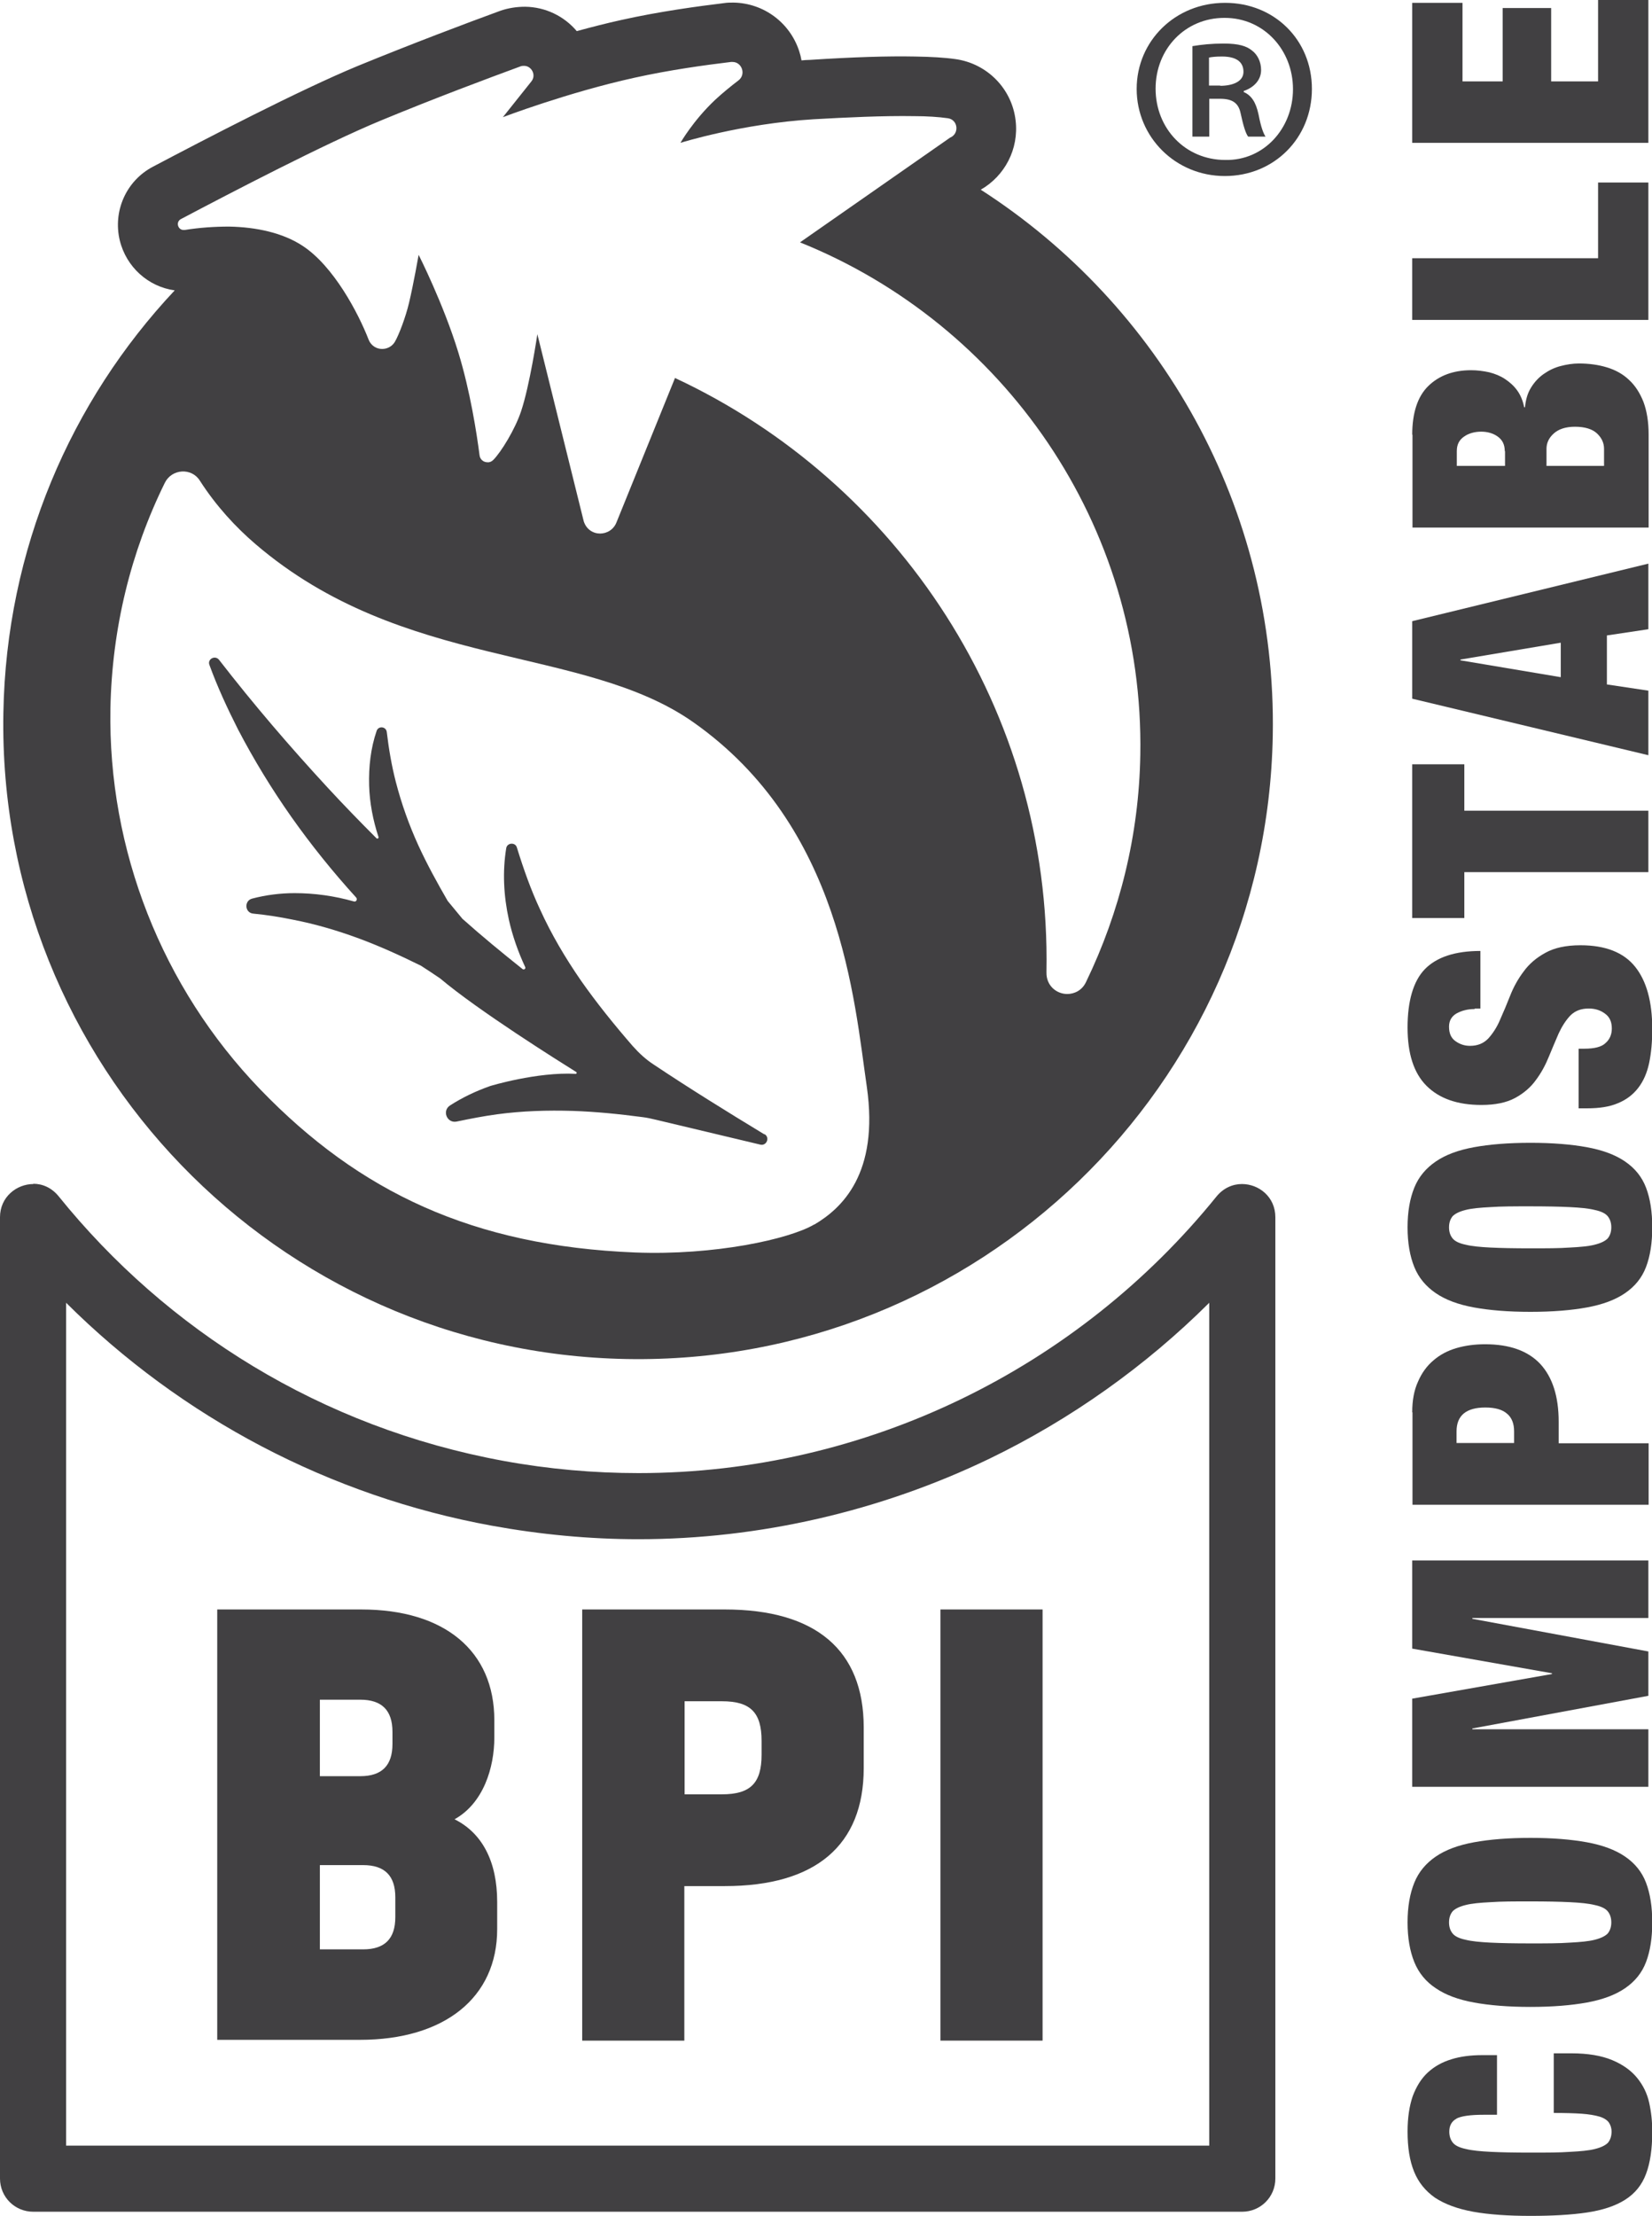
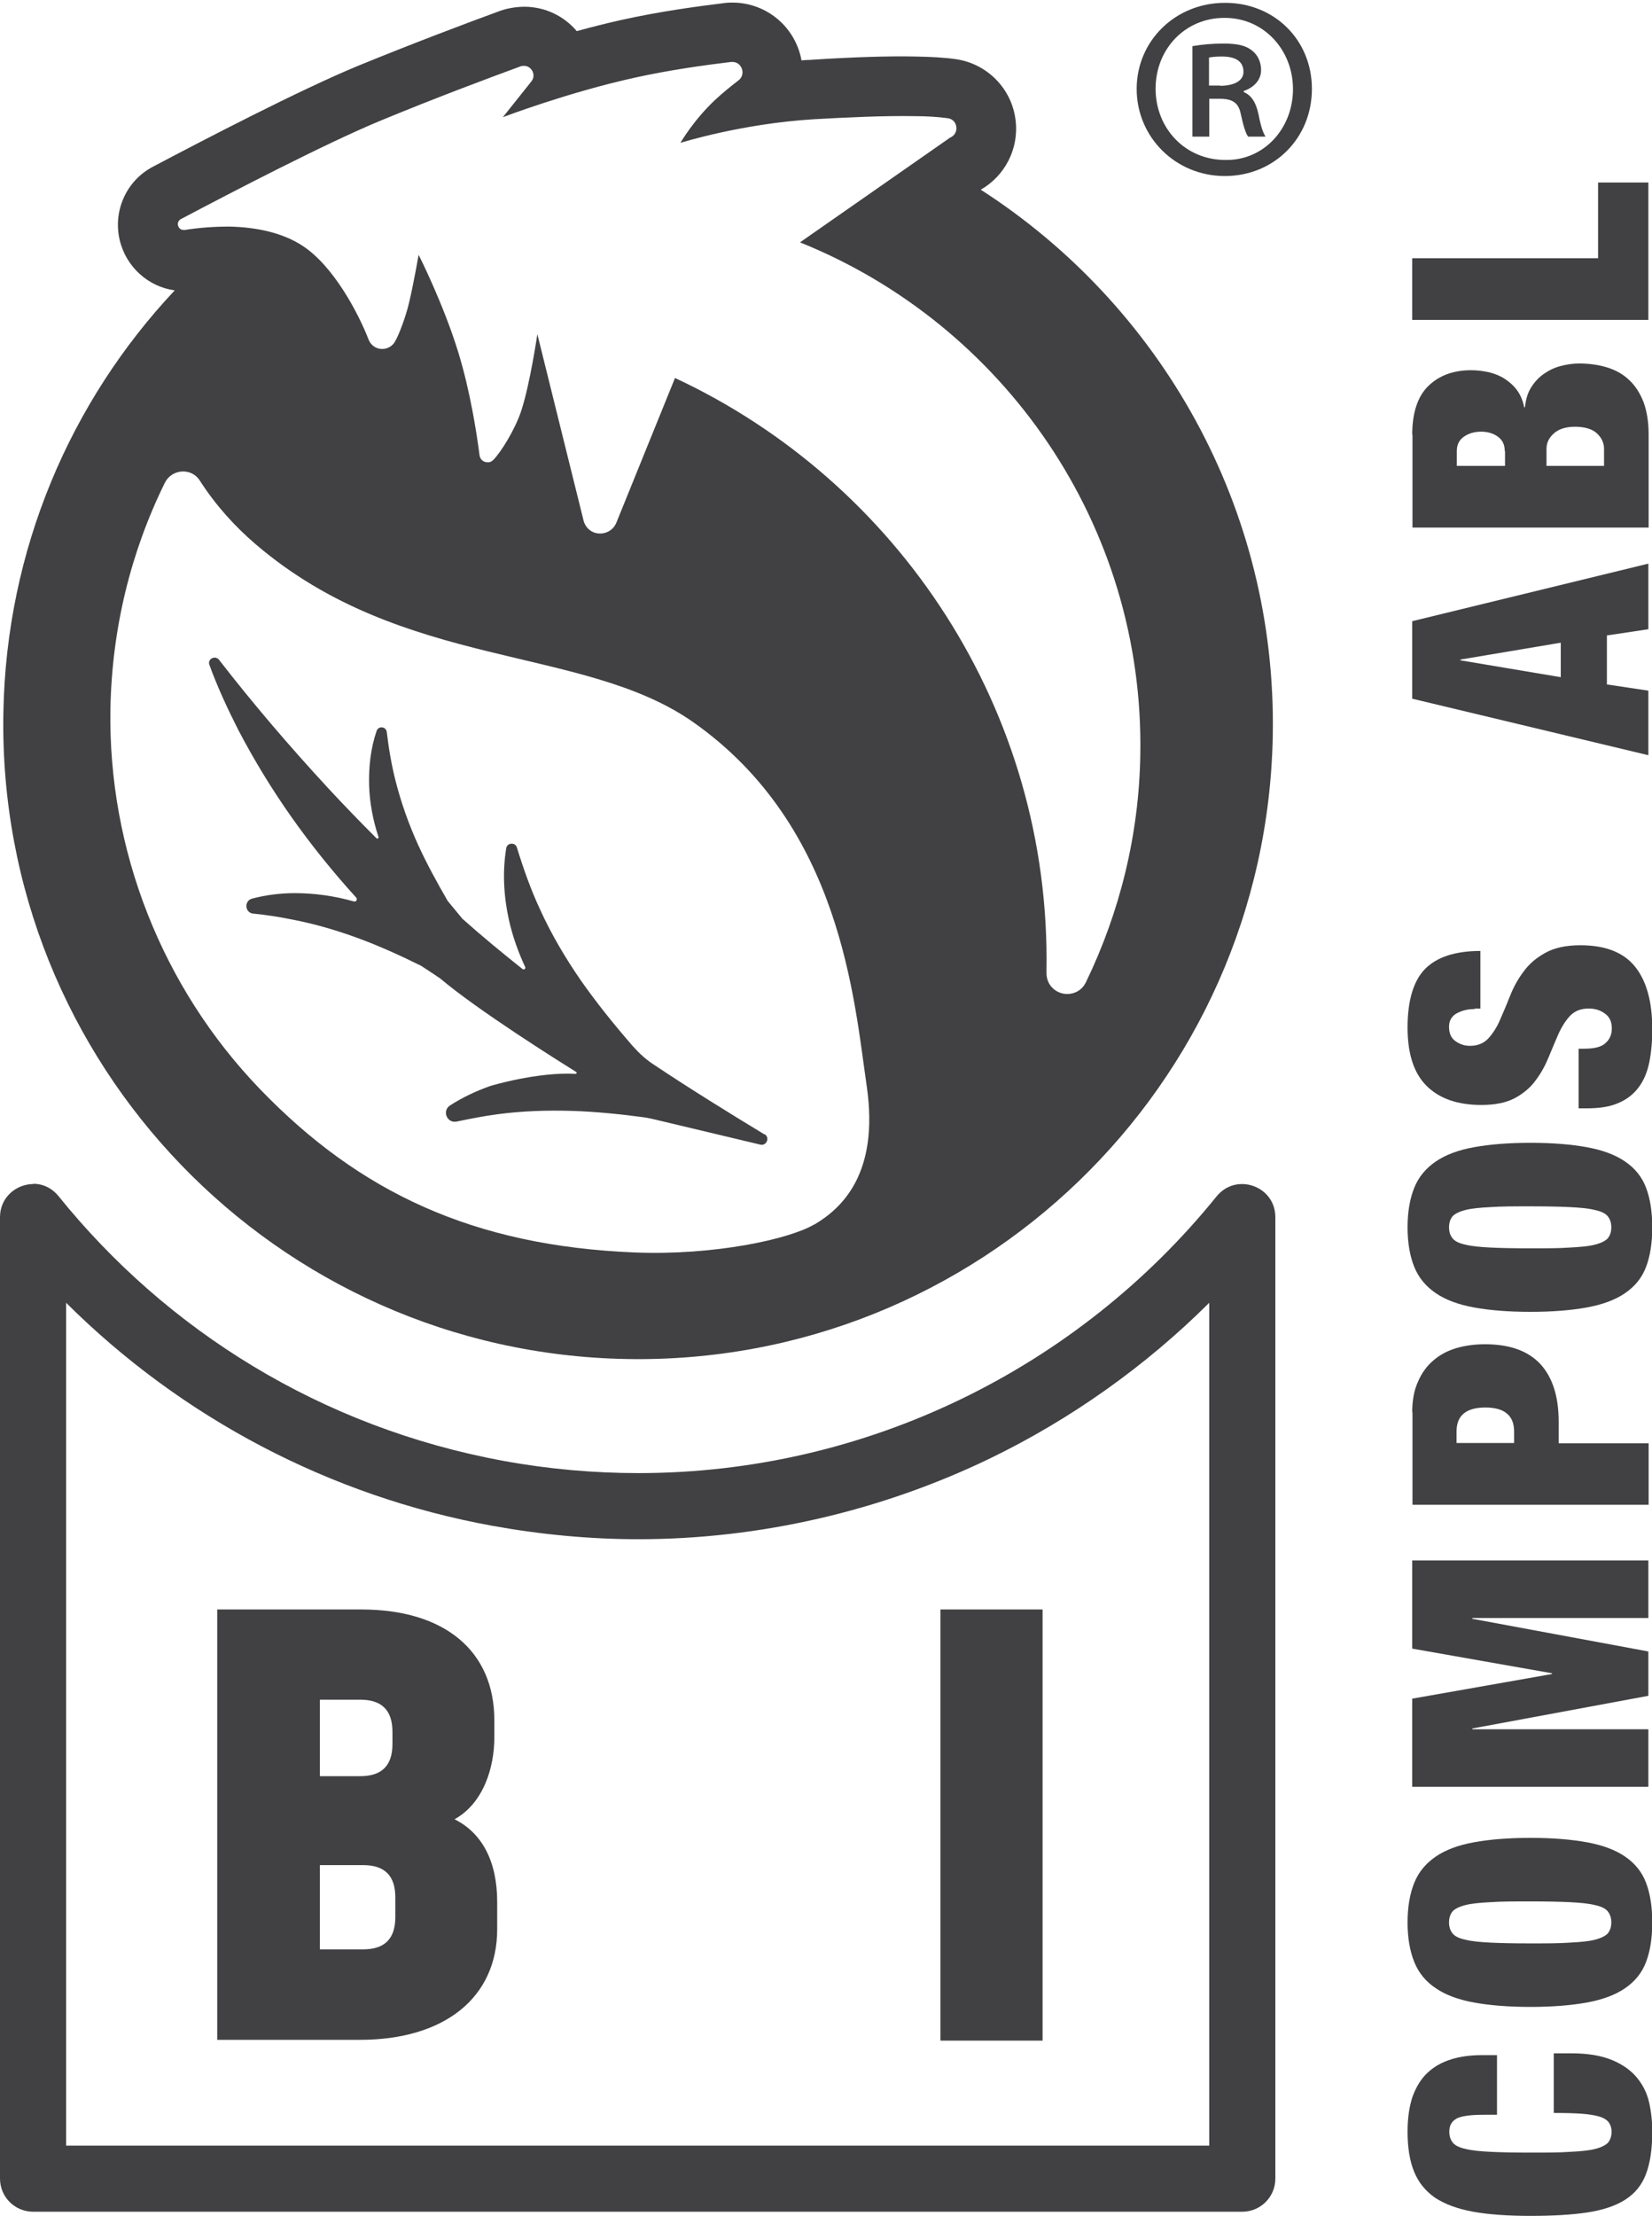
<svg xmlns="http://www.w3.org/2000/svg" viewBox="0 0 63.73 85.47" id="Layer_1">
  <defs>
    <style>.cls-1{fill:#414042;}</style>
  </defs>
  <path d="M1.29,45.67c-.65,0-1.29.5-1.29,1.28v37.08c0,.71.57,1.28,1.28,1.28h46.64c.71,0,1.28-.57,1.28-1.28v-37.08c0-.78-.63-1.28-1.29-1.28-.35,0-.71.15-.98.48-5.35,6.62-13.5,10.67-22.3,10.67-1.71,0-3.45-.15-5.2-.47-7.04-1.29-13-5.04-17.17-10.21-.27-.33-.62-.48-.98-.48h0ZM46.65,50.25v32.51H2.55v-32.51c4.46,4.44,10.18,7.46,16.43,8.6,1.87.34,3.77.52,5.65.52,4.66,0,9.34-1.08,13.55-3.11,3.12-1.51,6.01-3.56,8.47-6.01" class="cls-1" />
  <path d="M15.25,73.95c0,.83-.41,1.24-1.24,1.24h-1.67v-3.25h1.67c.83,0,1.24.41,1.24,1.24v.77h0ZM12.34,65.56h1.56c.83,0,1.24.41,1.24,1.24v.47c0,.83-.41,1.24-1.24,1.24h-1.56v-2.95h0ZM17.54,70.17c1.11-.62,1.53-1.99,1.53-3.15v-.67c0-2.67-1.92-4.27-5.13-4.27h-5.56v16.6h5.5c3.27,0,5.3-1.63,5.3-4.27v-1.05c0-1.56-.58-2.66-1.65-3.19h0Z" class="cls-1" />
-   <path d="M29.38,67.68c0,1.1-.43,1.53-1.53,1.53h-1.44v-3.59h1.44c1.1,0,1.53.43,1.53,1.53v.54h0ZM27.96,62.08h-5.5v16.63h3.94v-5.96h1.56c3.5,0,5.36-1.57,5.36-4.55v-1.57c0-2.98-1.85-4.55-5.36-4.55h0Z" class="cls-1" />
  <polygon points="40.22 62.08 40.22 78.71 36.28 78.71 36.28 62.08 40.22 62.08 40.22 62.08" class="cls-1" />
  <path d="M56.19,81.72c-.19.1-.28.27-.28.5,0,.18.05.32.14.43.09.11.26.19.5.24.24.06.56.09.96.11.4.02.91.03,1.53.03s1.12,0,1.53-.03c.4-.02.73-.05.96-.11.24-.06.4-.14.5-.24.09-.11.14-.25.14-.43,0-.14-.04-.26-.11-.36-.07-.09-.19-.17-.36-.22-.17-.05-.4-.09-.68-.11-.28-.02-.64-.03-1.08-.03v-2.3h.68c.64,0,1.16.09,1.57.26.41.17.73.4.96.68.23.28.39.6.47.96.08.36.12.73.12,1.12,0,.66-.08,1.21-.24,1.63-.16.43-.43.76-.81,1-.38.24-.87.4-1.47.49-.6.09-1.33.13-2.18.13s-1.6-.05-2.21-.16c-.6-.11-1.09-.29-1.47-.54-.37-.26-.64-.59-.81-1.01-.17-.42-.25-.93-.25-1.54,0-.54.07-.99.2-1.37.14-.37.33-.68.58-.91.25-.23.55-.4.91-.51.35-.11.75-.16,1.19-.16h.57v2.3h-.51c-.52,0-.87.05-1.06.15h0Z" class="cls-1" />
  <path d="M60.56,74.93c.4-.02.73-.05.96-.11.24-.06.4-.14.5-.24.09-.11.14-.25.14-.43s-.05-.32-.14-.43c-.09-.11-.26-.19-.5-.24-.24-.06-.56-.09-.96-.11-.4-.02-.91-.03-1.53-.03s-1.12,0-1.53.03c-.4.02-.73.05-.96.11-.24.06-.4.14-.5.24-.09.11-.14.25-.14.43s.05.32.14.43c.09.11.26.19.5.24.24.06.56.09.96.11.4.02.91.03,1.53.03s1.12,0,1.53-.03h0ZM56.86,77.24c-.6-.11-1.09-.29-1.47-.55-.38-.25-.66-.59-.83-1.01s-.26-.93-.26-1.53.09-1.11.26-1.53c.17-.42.45-.75.83-1.01.38-.26.87-.44,1.47-.55.6-.11,1.33-.17,2.18-.17s1.58.06,2.18.17c.6.11,1.09.29,1.47.55.38.26.65.59.81,1.01.16.42.24.93.24,1.53s-.08,1.11-.24,1.53c-.16.42-.43.75-.81,1.01-.38.26-.87.44-1.47.55-.6.11-1.33.17-2.18.17s-1.58-.06-2.18-.17h0Z" class="cls-1" />
  <polygon points="54.48 65.52 59.87 64.57 59.87 64.54 54.48 63.59 54.48 60.19 63.59 60.19 63.59 62.41 56.8 62.41 56.8 62.44 63.59 63.7 63.59 65.41 56.8 66.67 56.8 66.7 63.59 66.7 63.59 68.92 54.48 68.92 54.48 65.52 54.48 65.52" class="cls-1" />
  <path d="M58.41,55.21c0-.3-.09-.53-.27-.68-.18-.16-.46-.24-.84-.24-.74,0-1.11.31-1.11.92v.45h2.22v-.45h0ZM54.48,54.47c0-.45.07-.84.22-1.17.14-.33.34-.61.59-.82.25-.22.55-.38.89-.48.34-.1.71-.15,1.11-.15.94,0,1.65.25,2.13.76.47.51.71,1.25.71,2.23v.83h3.47v2.37h-9.11v-3.56h0Z" class="cls-1" />
  <path d="M60.56,48.12c.4-.02.73-.05.96-.11.24-.06.4-.14.5-.24.09-.11.14-.25.14-.43s-.05-.32-.14-.43c-.09-.11-.26-.19-.5-.24-.24-.06-.56-.09-.96-.11-.4-.02-.91-.03-1.53-.03s-1.12,0-1.53.03c-.4.02-.73.05-.96.11-.24.06-.4.14-.5.24-.09.11-.14.25-.14.43s.05.32.14.43c.09.11.26.19.5.24.24.06.56.09.96.11.4.02.91.03,1.53.03s1.12,0,1.53-.03h0ZM56.86,50.43c-.6-.11-1.09-.29-1.47-.55-.38-.26-.66-.59-.83-1.01-.17-.42-.26-.93-.26-1.53s.09-1.11.26-1.53c.17-.42.45-.75.83-1.01.38-.26.87-.44,1.47-.55.6-.11,1.33-.17,2.18-.17s1.58.06,2.18.17c.6.11,1.09.29,1.47.55.38.26.65.59.81,1.01.16.42.24.93.24,1.53s-.08,1.11-.24,1.53c-.16.42-.43.75-.81,1.01-.38.26-.87.44-1.47.55-.6.11-1.33.17-2.18.17s-1.58-.06-2.18-.17h0Z" class="cls-1" />
  <path d="M56.89,38.92c-.27,0-.5.06-.7.17-.19.11-.29.28-.29.51,0,.26.08.44.25.56.17.12.35.18.56.18.3,0,.53-.1.71-.29.17-.19.33-.43.45-.72.13-.29.26-.6.39-.93.13-.33.3-.64.52-.93.21-.29.49-.53.84-.72.34-.19.79-.29,1.35-.29.97,0,1.67.28,2.11.83.44.55.66,1.35.66,2.4,0,.49-.04.93-.12,1.31-.08.38-.22.7-.42.96-.2.26-.46.46-.78.59-.32.14-.72.2-1.2.2h-.32v-2.3h.22c.39,0,.67-.07.82-.22.16-.14.24-.33.24-.56,0-.25-.08-.44-.26-.57-.17-.13-.38-.2-.63-.2-.3,0-.53.09-.71.27-.17.18-.32.41-.45.69-.12.28-.25.58-.38.9-.13.32-.29.62-.5.9-.2.28-.47.51-.8.69-.33.18-.77.27-1.3.27-.93,0-1.63-.25-2.12-.74-.49-.49-.73-1.24-.73-2.25s.22-1.79.67-2.25c.45-.46,1.16-.7,2.14-.7v2.22h-.22Z" class="cls-1" />
-   <polygon points="56.49 35.41 54.48 35.41 54.48 29.48 56.49 29.48 56.49 31.27 63.59 31.27 63.59 33.64 56.49 33.64 56.49 35.41 56.49 35.41" class="cls-1" />
  <path d="M56.34,25.47l3.87.65v-1.33l-3.87.65v.03h0ZM54.48,23.96l9.11-2.22v2.53l-1.6.24v1.89l1.6.24v2.49l-9.11-2.18v-2.99h0Z" class="cls-1" />
  <path d="M61.88,17.31c0-.22-.09-.42-.27-.59-.18-.17-.47-.26-.85-.26-.36,0-.63.09-.82.26-.19.17-.28.37-.28.59v.66h2.22v-.66h0ZM58.05,17.4c0-.25-.09-.43-.27-.56-.18-.13-.4-.19-.64-.19s-.48.06-.66.19c-.19.13-.28.31-.28.56v.57h1.86v-.57h0ZM54.48,16.77c0-.85.21-1.48.62-1.88.41-.4.96-.61,1.65-.61.24,0,.47.03.7.08.23.06.43.14.61.26.18.12.34.26.47.44.13.18.22.4.27.65h.03c.03-.3.1-.55.24-.77.13-.21.3-.39.49-.52.2-.14.41-.24.64-.3.23-.06.47-.1.71-.1.39,0,.75.05,1.08.15.33.1.62.26.85.48.24.22.42.5.56.85.13.35.2.77.2,1.26v3.59h-9.11v-3.59h0Z" class="cls-1" />
  <polygon points="54.48 9.96 61.65 9.96 61.65 7.04 63.59 7.04 63.59 12.34 54.48 12.34 54.48 9.96 54.48 9.96" class="cls-1" />
-   <polygon points="54.48 .11 56.42 .11 56.42 3.14 57.97 3.14 57.97 .31 59.84 .31 59.84 3.14 61.65 3.14 61.65 0 63.59 0 63.59 5.51 54.48 5.51 54.48 .11 54.48 .11" class="cls-1" />
  <path d="M47.27,6.17c-1.54,0-2.69-1.21-2.69-2.75s1.15-2.73,2.65-2.73h.02c1.5,0,2.63,1.23,2.63,2.75s-1.13,2.76-2.61,2.73h0ZM47.27.11h-.02c-1.9,0-3.4,1.46-3.4,3.32s1.5,3.36,3.4,3.36,3.36-1.46,3.36-3.36S49.15.11,47.27.11h0Z" class="cls-1" />
  <path d="M47.08,3.3h-.44v-1.08c.1-.02.25-.04.5-.04.61,0,.83.25.83.59,0,.39-.44.54-.9.54h0ZM47.98,3.55v-.04c.35-.12.67-.39.67-.81,0-.33-.15-.6-.35-.75-.21-.17-.5-.27-1.09-.27-.48,0-.85.04-1.21.1v3.49h.65v-1.46h.42c.48,0,.71.17.79.56.1.46.19.77.29.9h.67c-.08-.13-.17-.34-.27-.86-.1-.46-.27-.73-.57-.86h0Z" class="cls-1" />
  <path d="M41.89,37.89c-.15.31-.44.45-.72.45-.41,0-.81-.32-.8-.83,0-.01,0-.02,0-.04.18-10.08-5.73-18.88-14.33-22.89l-2.25,5.55c-.11.3-.38.45-.64.45-.27,0-.53-.16-.63-.47l-1.79-7.22s-.29,1.97-.63,2.98c-.23.69-.77,1.57-1.07,1.87-.07.07-.15.1-.23.09-.14,0-.28-.1-.3-.27-.11-.85-.36-2.47-.82-3.97-.58-1.89-1.53-3.76-1.53-3.76,0,0-.2,1.14-.37,1.85-.13.55-.39,1.24-.55,1.51-.11.18-.3.27-.49.27-.22,0-.43-.13-.52-.36-.39-1.01-1.35-2.84-2.55-3.62-.76-.5-1.78-.72-2.83-.74-.57,0-1.15.04-1.71.13-.02,0-.03,0-.05,0-.22,0-.31-.31-.1-.42,1.97-1.04,5.56-2.91,7.71-3.8,2.1-.87,4.14-1.63,5.39-2.09.05-.02.09-.02.14-.02.28,0,.48.35.28.6l-1.1,1.38s2.49-.95,5.07-1.52c1.35-.3,2.73-.49,3.73-.61.02,0,.04,0,.06,0,.36,0,.53.48.23.71-.3.23-.62.49-.9.75-.85.8-1.34,1.66-1.34,1.66,0,0,2.35-.74,5.14-.91,1.23-.07,2.7-.14,3.87-.12.5,0,.95.03,1.3.08.4.05.46.6.09.75l-5.79,4.04s.02,0,.03.01c7.8,3.15,13.26,10.86,13.1,19.76-.05,3.08-.79,6.06-2.09,8.75h0ZM31.41,47.23c-.97.57-3.85,1.2-6.91,1.08-6.25-.25-10.64-2.33-14.46-6.29-3.79-3.93-5.88-9.24-5.78-14.7.06-3.07.78-6.02,2.1-8.7.27-.54,1.03-.59,1.35-.08.63.98,1.38,1.79,2.15,2.45,5.7,4.88,12.63,3.87,16.89,6.87,5.71,4.02,6.2,10.71,6.69,14.06.48,3.35-.97,4.69-2.02,5.31h0ZM37.83,7.32c.93-.53,1.48-1.57,1.35-2.67-.14-1.23-1.1-2.2-2.32-2.37-.42-.06-.94-.09-1.57-.1-1.03-.02-2.36.02-4.05.13-.11,0-.22.01-.32.02-.02-.12-.05-.24-.09-.36-.36-1.1-1.37-1.85-2.53-1.87h0c-.12,0-.25,0-.37.02-.99.12-2.48.32-3.96.65-.59.13-1.17.28-1.72.43-.49-.58-1.21-.93-1.99-.94h0c-.33,0-.66.05-.97.16-1.34.49-3.38,1.26-5.48,2.12-2.25.93-5.92,2.84-7.91,3.89-1.03.54-1.55,1.71-1.28,2.84.25,1.03,1.1,1.79,2.12,1.93C2.73,15.47.24,21.18.13,27.5c-.24,13.52,10.53,24.68,24.05,24.92,13.52.24,24.68-10.53,24.92-24.05.16-8.81-4.36-16.61-11.26-21.05h0Z" class="cls-1" />
  <path d="M29.48,43.75c-1.45-.88-2.87-1.76-4.25-2.68-.31-.2-.58-.45-.82-.72h0c-.72-.83-1.39-1.66-2-2.53-.6-.87-1.14-1.78-1.58-2.75-.35-.75-.63-1.54-.89-2.38-.06-.21-.37-.19-.41.02-.15.91-.1,1.85.1,2.76.14.63.36,1.25.63,1.83.03.06-.04.12-.1.08-.79-.63-1.57-1.27-2.32-1.94,0,0,0,0,0,0l-.57-.69c-.41-.71-.8-1.42-1.13-2.14-.36-.79-.65-1.6-.87-2.45-.16-.62-.27-1.26-.35-1.93-.03-.21-.32-.24-.39-.04-.23.67-.31,1.39-.29,2.11.02.67.15,1.34.36,1.98.02.05-.04.09-.08.05-.64-.64-1.27-1.29-1.88-1.95-1.45-1.57-2.85-3.2-4.19-4.93-.15-.19-.46-.03-.37.2.31.85.69,1.67,1.1,2.48.61,1.17,1.3,2.3,2.06,3.38.77,1.09,1.6,2.12,2.5,3.11.06.07,0,.18-.09.15-.74-.21-1.51-.32-2.28-.32-.55,0-1.11.07-1.64.21-.32.08-.29.55.04.58.52.05,1.02.13,1.51.23.88.17,1.73.42,2.57.73.81.3,1.6.66,2.39,1.05.25.16.49.32.74.49,1.48,1.25,4.58,3.19,5.25,3.61.03.02.02.07-.02.07-1.5-.08-3.3.47-3.3.47-.54.19-1.07.44-1.55.75-.32.21-.11.7.26.62.53-.11,1.04-.21,1.56-.28.97-.13,1.94-.16,2.92-.13.89.03,1.78.12,2.69.24.17.02.34.06.51.1l4.03.96c.24.06.38-.27.17-.4h0Z" class="cls-1" />
</svg>